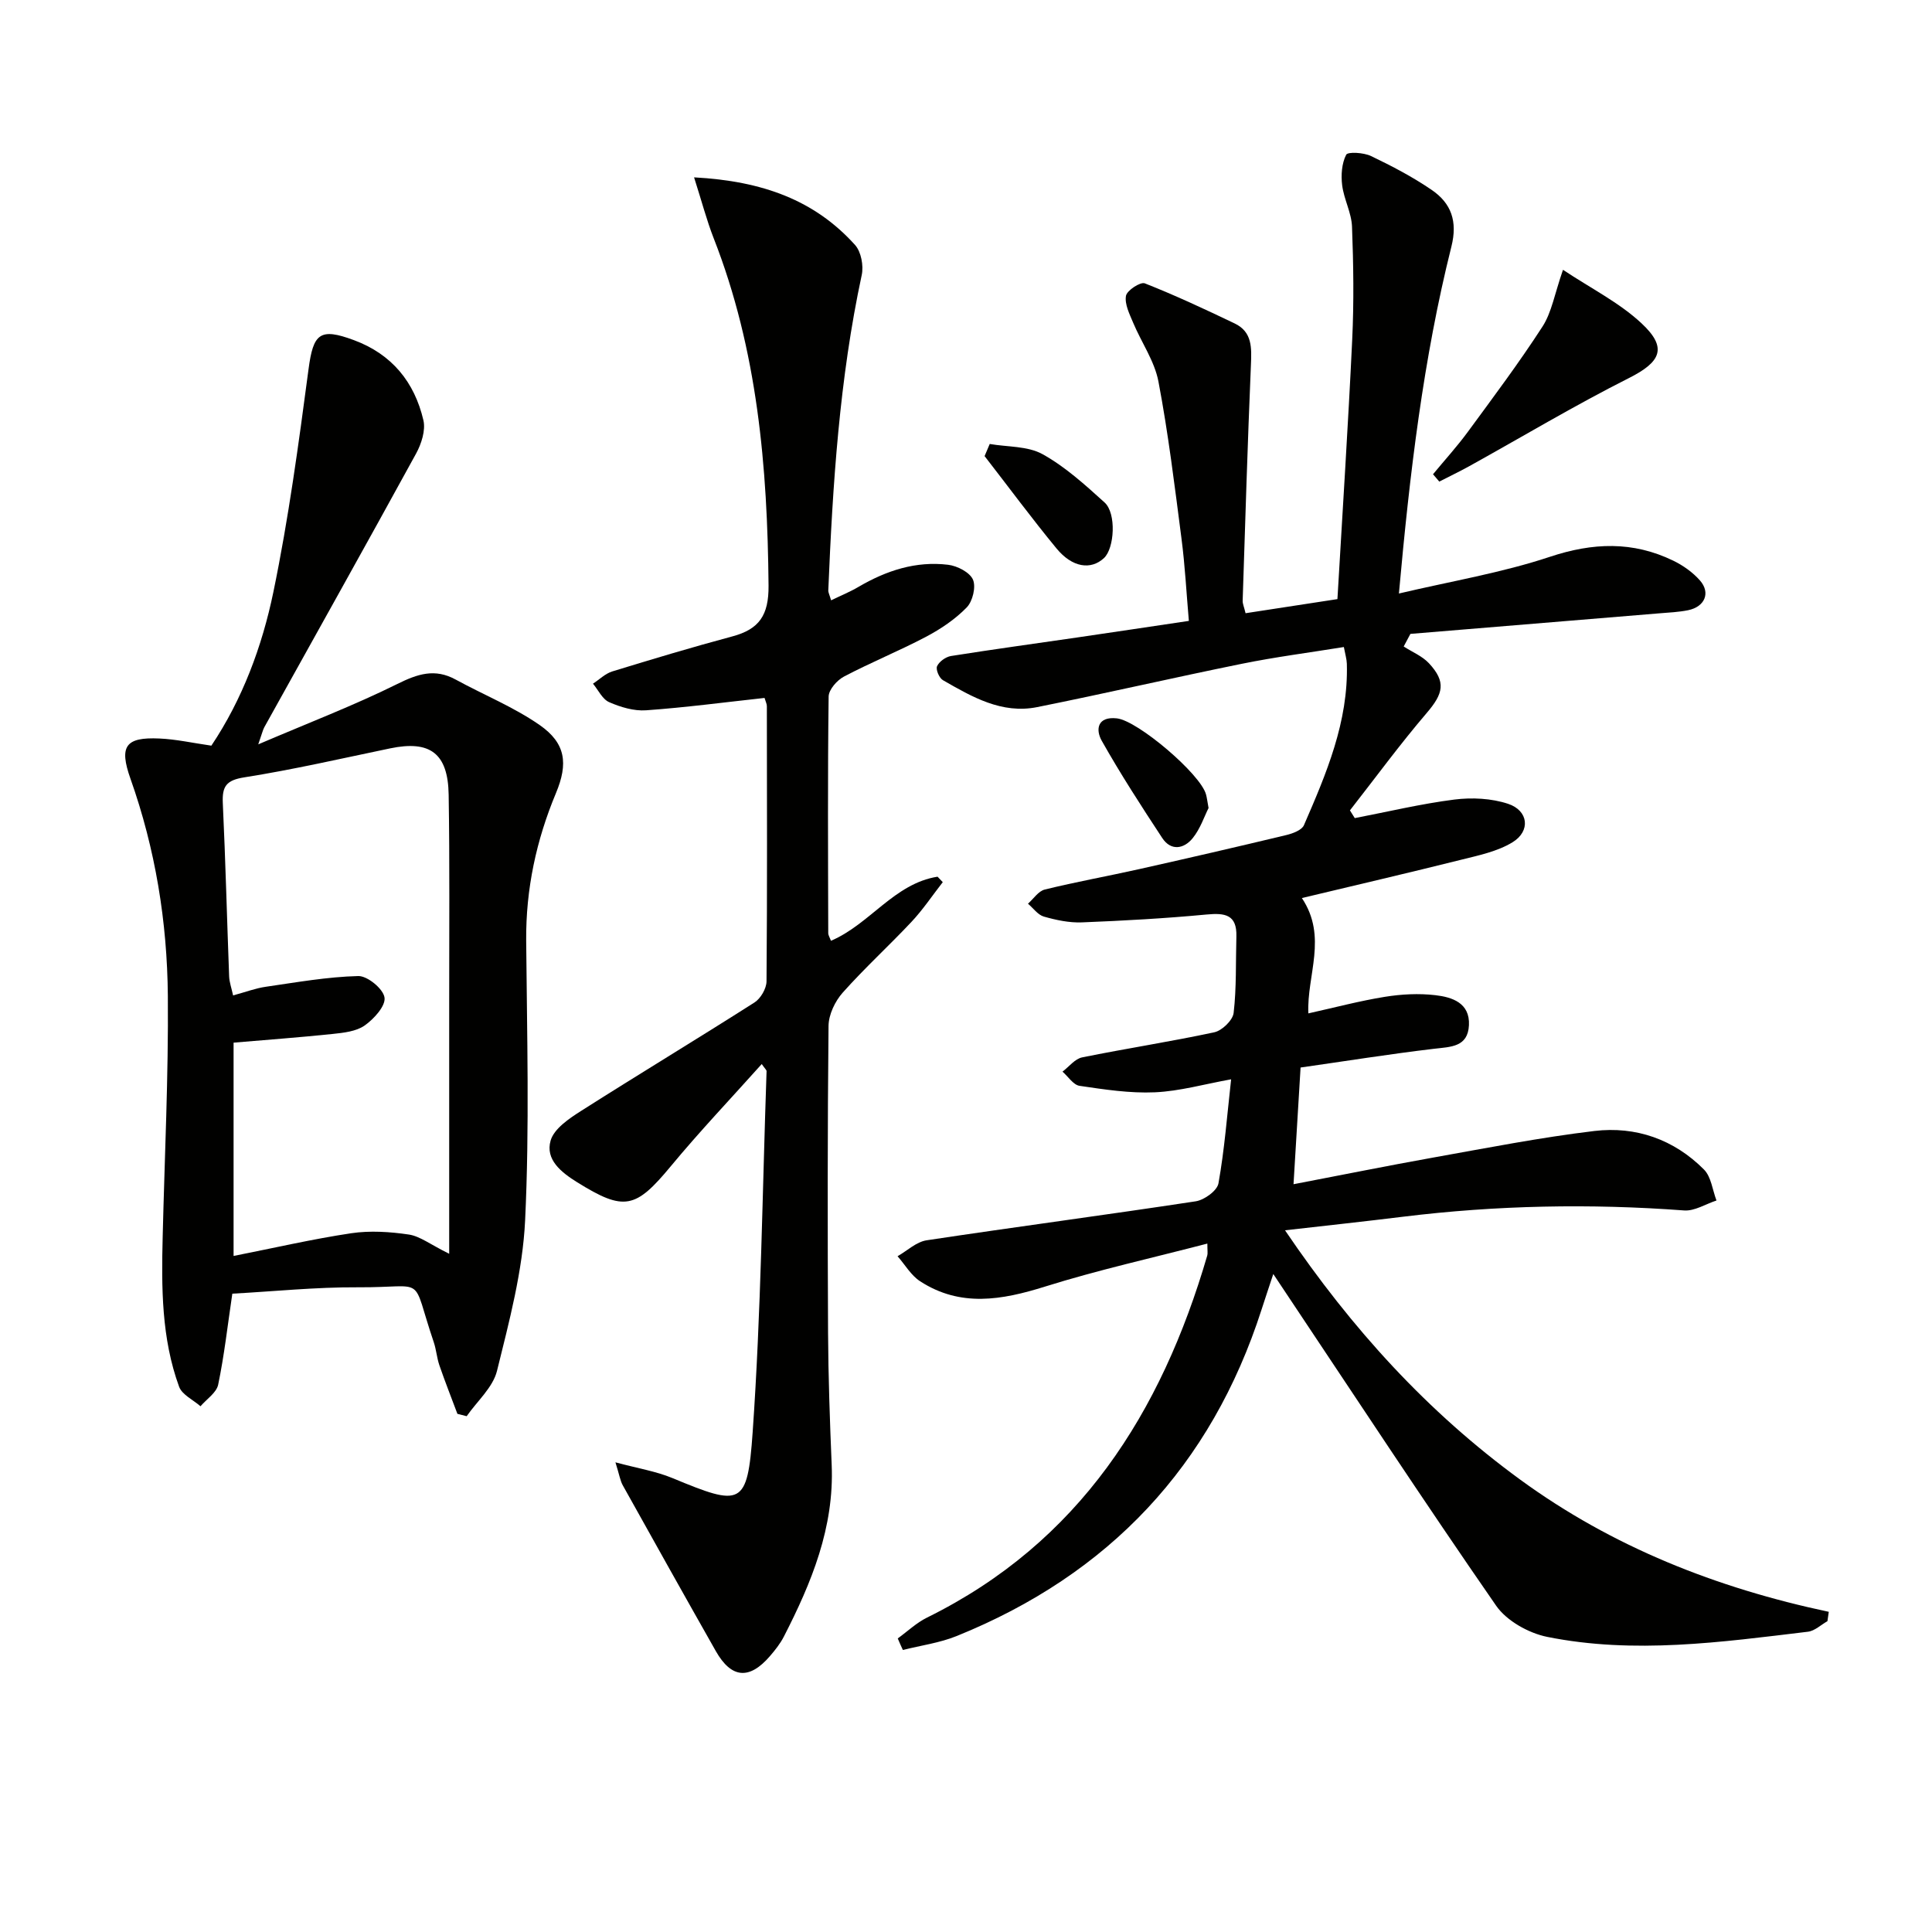
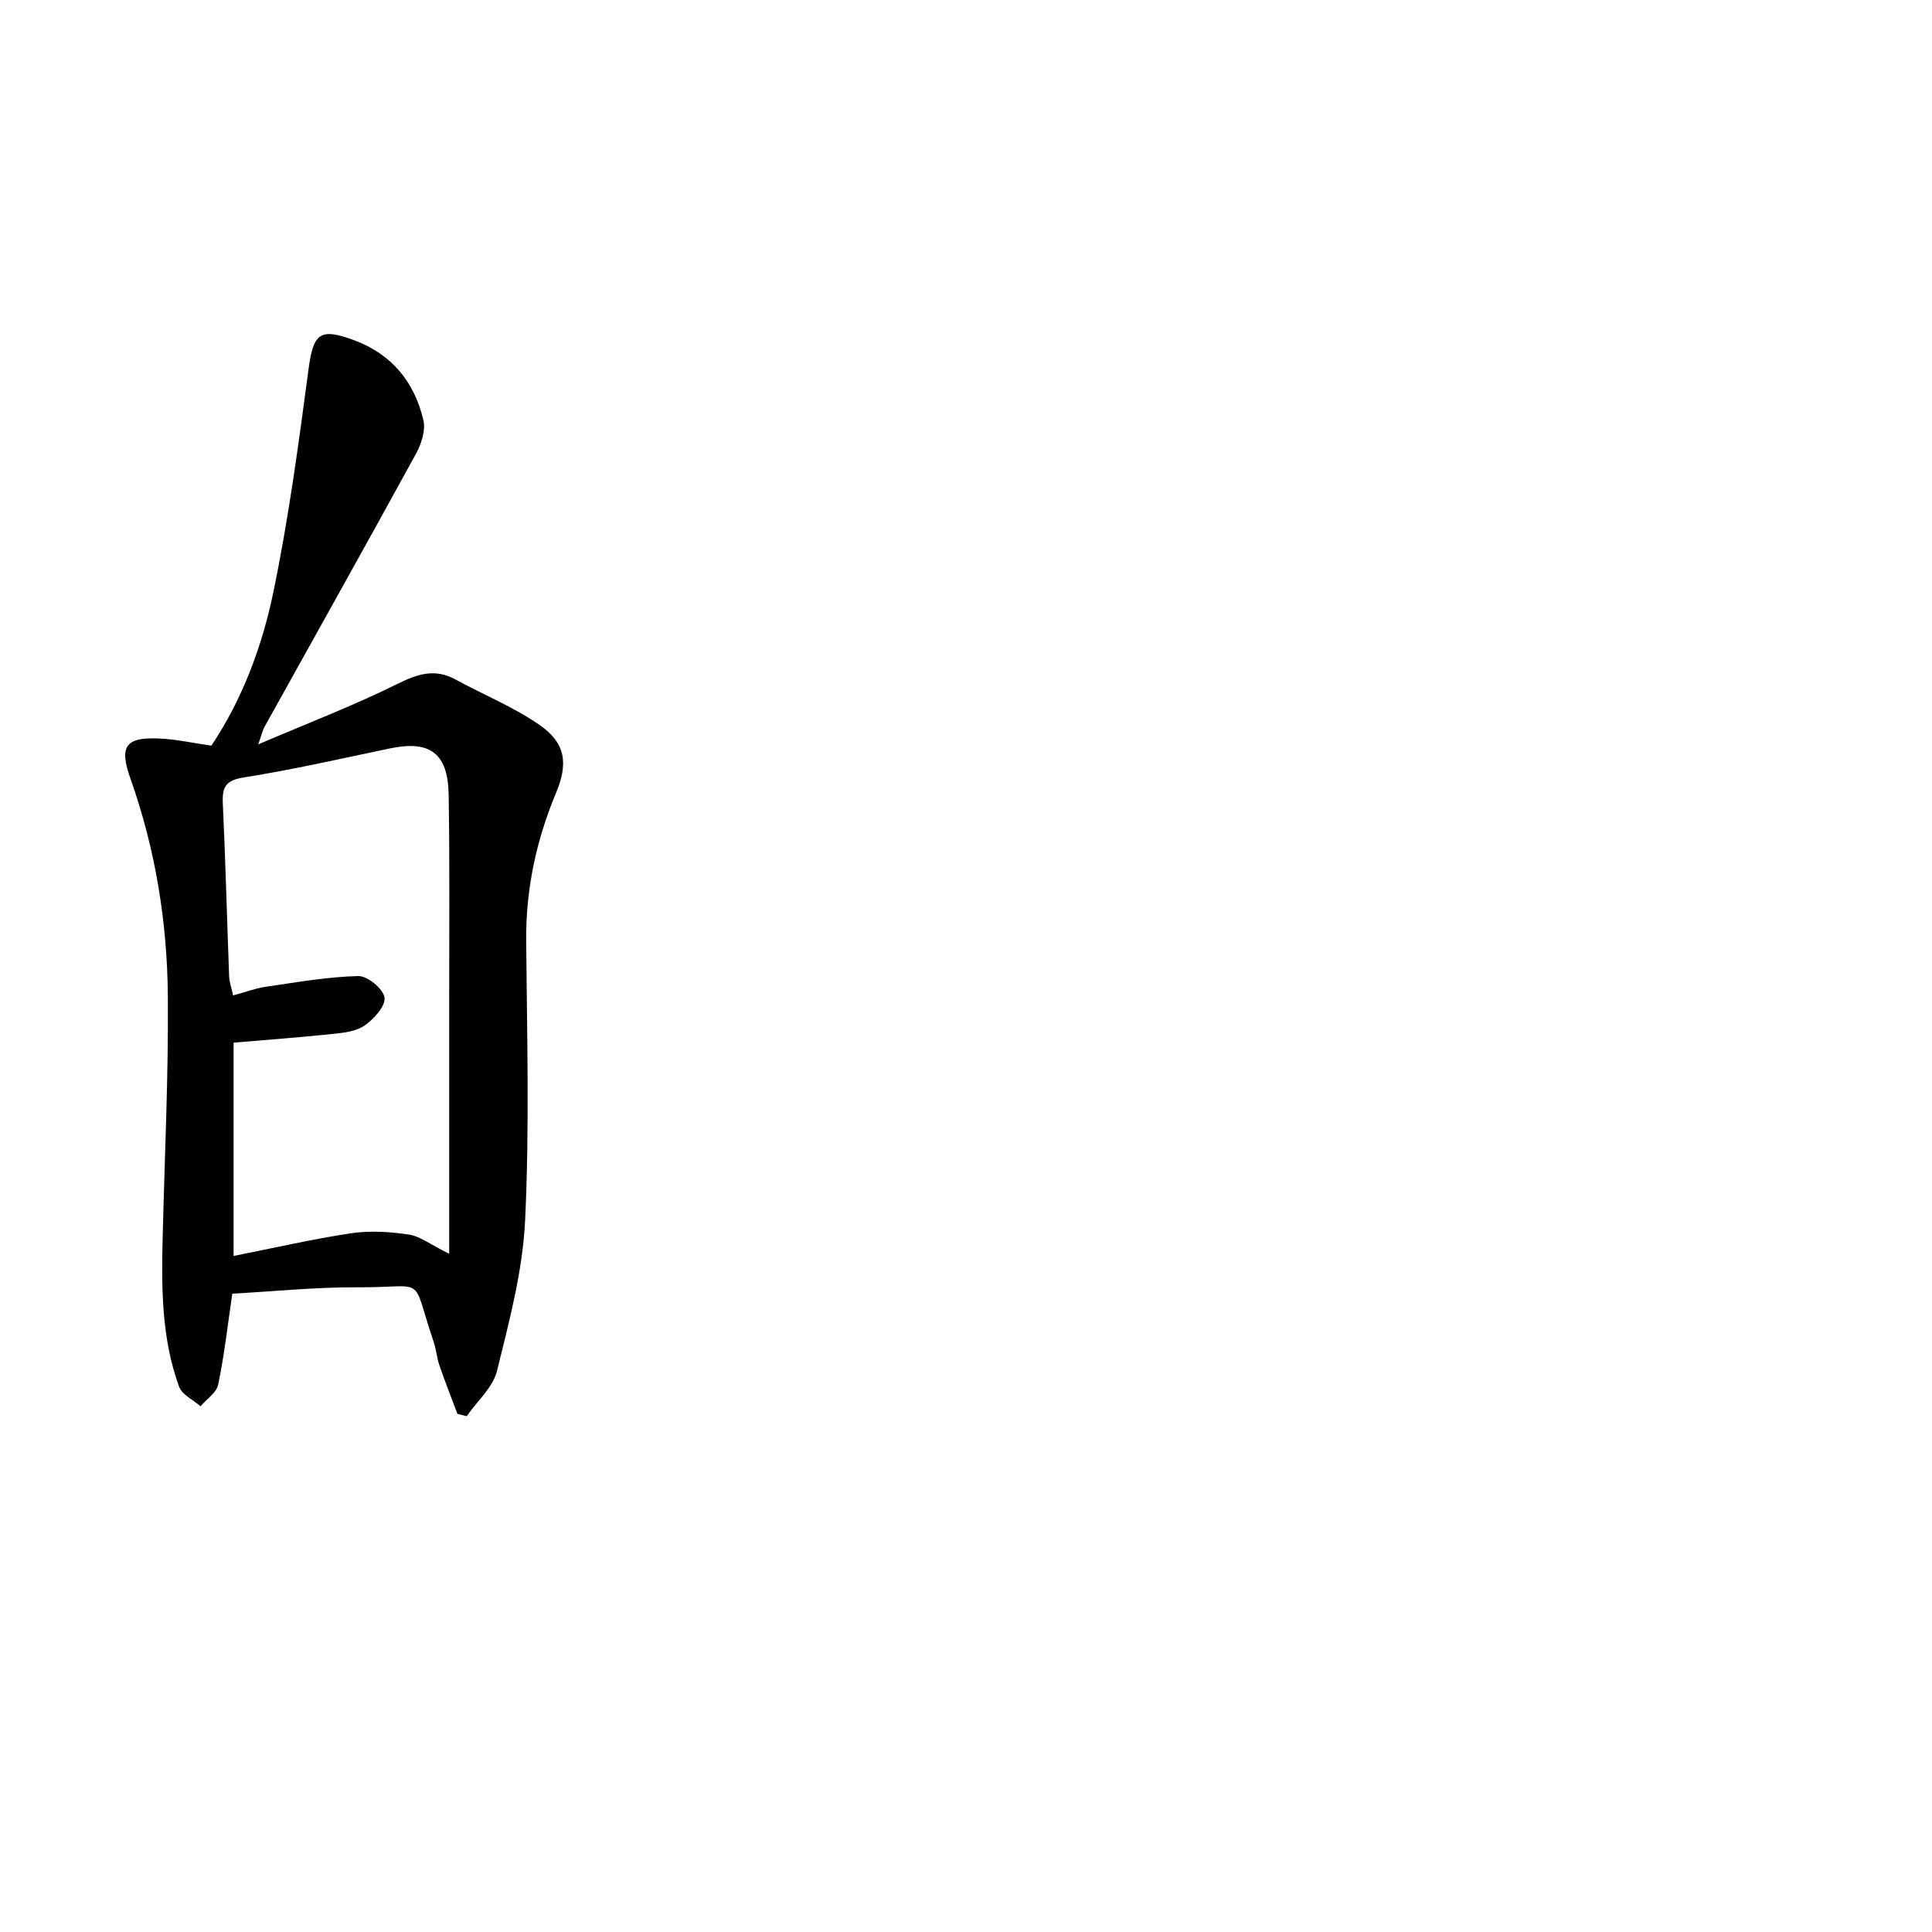
<svg xmlns="http://www.w3.org/2000/svg" enable-background="new 0 0 400 400" viewBox="0 0 400 400">
-   <path d="m185.87 339.22c2.02-1.46 3.87-3.24 6.07-4.32 31.54-15.57 48.49-42.38 58.01-74.96.13-.44.02-.95.02-2.47-11.39 2.97-22.66 5.47-33.63 8.91-8.94 2.8-17.5 4.3-25.83-1.1-1.89-1.22-3.13-3.43-4.68-5.19 2-1.14 3.89-2.98 6.02-3.3 18.55-2.8 37.16-5.25 55.7-8.07 1.79-.27 4.45-2.2 4.72-3.72 1.25-6.99 1.79-14.1 2.62-21.54-5.52.99-10.62 2.46-15.79 2.69s-10.43-.58-15.59-1.34c-1.29-.19-2.36-1.92-3.53-2.94 1.35-1.02 2.57-2.65 4.07-2.95 9.1-1.85 18.29-3.25 27.37-5.2 1.6-.35 3.81-2.49 3.99-4 .61-5.23.42-10.56.57-15.84.13-4.54-2.38-4.9-6.17-4.54-8.59.81-17.22 1.29-25.84 1.63-2.61.1-5.32-.48-7.85-1.2-1.25-.36-2.2-1.75-3.29-2.67 1.15-1.01 2.16-2.61 3.48-2.93 6.45-1.59 12.99-2.76 19.47-4.21 10.19-2.28 20.37-4.63 30.53-7.07 1.33-.32 3.2-1.01 3.65-2.03 4.64-10.68 9.23-21.42 8.89-33.43-.03-.97-.33-1.93-.62-3.47-7.15 1.16-14.19 2.06-21.12 3.47-14.15 2.87-28.22 6.13-42.38 8.97-7.32 1.47-13.49-2.12-19.51-5.58-.77-.44-1.52-2.22-1.21-2.89.44-.96 1.79-1.93 2.88-2.11 8.7-1.38 17.42-2.57 26.14-3.84 7.39-1.08 14.78-2.19 23.11-3.43-.5-5.71-.79-11.42-1.53-17.08-1.41-10.86-2.73-21.75-4.77-32.49-.81-4.24-3.53-8.09-5.24-12.18-.75-1.79-1.78-3.83-1.48-5.55.2-1.12 2.99-2.94 3.89-2.59 6.32 2.49 12.48 5.37 18.62 8.31 3.66 1.75 3.51 5.05 3.36 8.57-.69 16.27-1.18 32.55-1.71 48.83-.02.64.29 1.28.6 2.59 6.29-.97 12.55-1.93 19.02-2.92 1.06-18.23 2.22-35.97 3.06-53.73.37-7.78.26-15.6-.04-23.39-.11-2.87-1.68-5.67-2.04-8.57-.26-2.09-.09-4.51.83-6.31.34-.66 3.63-.46 5.13.26 4.33 2.07 8.63 4.32 12.59 7.03 4.02 2.75 5.38 6.47 4.07 11.71-5.82 23.23-8.63 46.94-10.87 71.84 10.86-2.56 21.3-4.29 31.23-7.59 8.92-2.97 17.2-3.27 25.57.79 2.04.99 4.04 2.41 5.52 4.09 2.26 2.56 1.02 5.46-2.45 6.17-1.94.39-3.94.48-5.92.64-17.19 1.43-34.38 2.84-51.57 4.26-.46.87-.92 1.74-1.39 2.61 1.76 1.14 3.84 1.98 5.23 3.47 3.59 3.87 2.98 6.27-.45 10.28-5.56 6.5-10.63 13.43-15.91 20.18.33.53.66 1.07 1 1.6 6.87-1.32 13.7-2.96 20.62-3.84 3.64-.46 7.67-.26 11.12.88 4.23 1.4 4.71 5.65.91 7.97-3.13 1.91-7.02 2.71-10.66 3.62-10.76 2.69-21.56 5.2-32.94 7.92 5.38 8.07.99 15.97 1.34 23.88 5.5-1.22 10.63-2.59 15.85-3.43 3.42-.55 7-.74 10.43-.34 3.47.4 7.19 1.58 6.97 6.21-.22 4.56-3.77 4.48-7.24 4.89-9.18 1.09-18.31 2.55-27.62 3.88-.5 8.28-.96 15.86-1.46 24.16 10.15-1.94 19.52-3.84 28.92-5.52 11.09-1.98 22.17-4.16 33.35-5.5 8.6-1.03 16.51 1.74 22.71 7.98 1.5 1.51 1.76 4.24 2.59 6.41-2.24.73-4.53 2.22-6.7 2.06-19.45-1.45-38.83-1.08-58.19 1.3-7.87.97-15.76 1.82-24.44 2.81 13.83 20.43 29.54 37.64 48.69 51.62 19.11 13.95 40.69 22.45 63.89 27.37-.09.65-.19 1.29-.28 1.94-1.34.75-2.62 2.01-4.03 2.18-17.96 2.16-35.99 4.69-53.98 1.07-3.86-.78-8.41-3.32-10.59-6.47-14.96-21.59-29.38-43.57-43.97-65.42-.54-.81-1.09-1.63-2.16-3.24-.95 2.88-1.7 5.09-2.41 7.31-10.43 32.45-31.62 54.9-63.13 67.64-3.53 1.43-7.42 1.95-11.15 2.89-.38-.8-.72-1.59-1.06-2.39z" fill="#010100" />
  <path d="m94.7 292.72c-1.25-3.34-2.56-6.66-3.72-10.02-.54-1.56-.65-3.27-1.18-4.83-4.85-14.29-1.1-11.26-15.66-11.35-8.75-.05-17.51.86-26.04 1.32-1 6.75-1.68 12.85-2.93 18.84-.35 1.67-2.39 2.99-3.66 4.47-1.52-1.33-3.82-2.38-4.43-4.05-3.66-10.02-3.66-20.52-3.4-31.02.4-16.63 1.21-33.27 1.07-49.9-.13-15.33-2.58-30.4-7.74-44.96-2.39-6.74-1.03-8.64 5.99-8.32 3.45.15 6.87.92 10.76 1.48 6.41-9.57 10.5-20.51 12.84-31.81 3.15-15.23 5.23-30.7 7.28-46.14.98-7.39 2.33-8.63 9.39-6.01 7.86 2.91 12.54 8.68 14.39 16.58.49 2.09-.41 4.88-1.51 6.9-10.38 18.95-20.94 37.79-31.43 56.67-.3.55-.43 1.19-1.25 3.54 10.45-4.47 19.83-8.06 28.79-12.5 4.21-2.09 7.77-3.27 12.07-.92 5.79 3.17 12.02 5.68 17.4 9.42 5.42 3.77 5.92 7.99 3.38 14.08-4.08 9.77-6.25 19.87-6.17 30.52.16 19.32.7 38.68-.22 57.96-.5 10.47-3.29 20.9-5.82 31.15-.85 3.44-4.12 6.28-6.28 9.39-.62-.17-1.27-.33-1.92-.49zm-1.7-33.14c0-18.37.01-35.49 0-52.61-.01-14.15.12-28.3-.11-42.45-.14-8.58-3.88-11.29-12.1-9.58-10.05 2.09-20.07 4.4-30.2 6-3.76.59-4.62 1.87-4.46 5.34.56 11.96.86 23.92 1.31 35.88.05 1.21.49 2.4.82 3.93 2.63-.71 4.66-1.49 6.77-1.79 6.36-.92 12.74-2.06 19.14-2.22 1.9-.05 5.18 2.65 5.44 4.45.26 1.74-2.19 4.43-4.1 5.78-1.76 1.24-4.37 1.52-6.65 1.76-6.87.72-13.75 1.22-20.5 1.8v44.16c8.42-1.66 16.34-3.5 24.35-4.7 3.9-.58 8.03-.31 11.95.27 2.31.35 4.42 2.05 8.34 3.98z" fill="#010100" />
-   <path d="m143.7 36.72c14.2.76 24.99 4.74 33.33 14 1.26 1.4 1.8 4.3 1.38 6.23-4.62 21.52-6.01 43.37-6.92 65.27-.02.45.25.92.58 2.07 2.02-.98 3.94-1.76 5.7-2.8 5.74-3.36 11.86-5.37 18.53-4.56 1.89.23 4.47 1.55 5.14 3.07.66 1.5-.06 4.5-1.29 5.76-2.37 2.44-5.35 4.45-8.39 6.06-5.58 2.94-11.45 5.32-17.03 8.26-1.43.75-3.15 2.71-3.17 4.13-.21 16.32-.12 32.65-.08 48.98 0 .44.3.89.56 1.59 8.04-3.42 13.11-11.86 22.07-13.27.36.38.72.75 1.08 1.13-2.14 2.74-4.08 5.66-6.45 8.19-4.67 4.98-9.74 9.6-14.27 14.69-1.58 1.78-2.9 4.53-2.93 6.86-.22 21.16-.2 42.32-.1 63.48.05 9.14.37 18.29.75 27.42.55 12.95-4.17 24.39-9.9 35.56-.75 1.46-1.81 2.8-2.89 4.05-4.26 4.94-7.98 4.62-11.2-1.05-6.47-11.41-12.87-22.86-19.26-34.32-.53-.95-.69-2.1-1.52-4.76 4.69 1.26 8.39 1.85 11.75 3.24 14.32 5.94 15.58 5.94 16.66-9.48 1.74-24.86 2.01-49.82 2.88-74.74.01-.24-.32-.5-1-1.48-6.39 7.14-12.86 13.95-18.84 21.17-7.29 8.79-9.63 9.37-19.41 3.28-3.24-2.02-6.6-4.66-5.46-8.61.71-2.46 3.83-4.56 6.3-6.13 11.91-7.58 24-14.87 35.91-22.46 1.27-.81 2.47-2.87 2.49-4.36.16-18.99.09-37.99.07-56.98 0-.47-.25-.93-.48-1.71-8.19.89-16.34 1.98-24.53 2.56-2.51.18-5.27-.65-7.63-1.68-1.41-.61-2.26-2.51-3.36-3.83 1.33-.87 2.54-2.09 4-2.54 8.24-2.53 16.5-5.01 24.82-7.24 5.59-1.49 7.58-4.37 7.53-10.52-.22-24.6-2.29-48.79-11.37-71.95-1.45-3.72-2.46-7.61-4.05-12.58z" fill="#010100" />
-   <path d="m323.6 55.86c5.8 3.86 11.65 6.78 16.25 11.07 5.49 5.11 3.99 8.03-2.65 11.37-11.2 5.65-21.99 12.11-32.97 18.2-2.04 1.13-4.16 2.14-6.24 3.21-.43-.51-.87-1.01-1.3-1.52 2.41-2.92 4.97-5.73 7.21-8.78 5.27-7.18 10.63-14.33 15.46-21.8 1.9-2.94 2.49-6.72 4.24-11.75z" fill="#010100" />
-   <path d="m204.91 91.92c3.69.64 7.86.4 10.95 2.12 4.69 2.6 8.82 6.36 12.84 10 2.46 2.23 2.05 9.48-.14 11.51-2.72 2.51-6.56 1.96-9.83-2.01-5.13-6.23-9.93-12.73-14.88-19.11.36-.84.71-1.67 1.06-2.51z" fill="#010100" />
-   <path d="m250.22 167.29c-.87 1.71-1.7 4.29-3.3 6.26-1.78 2.19-4.47 2.71-6.29-.05-4.34-6.6-8.64-13.24-12.52-20.12-1.33-2.35-.9-5.1 3.13-4.65 4.34.48 17.32 11.53 18.45 15.74.18.63.25 1.29.53 2.82z" fill="#010100" />
</svg>